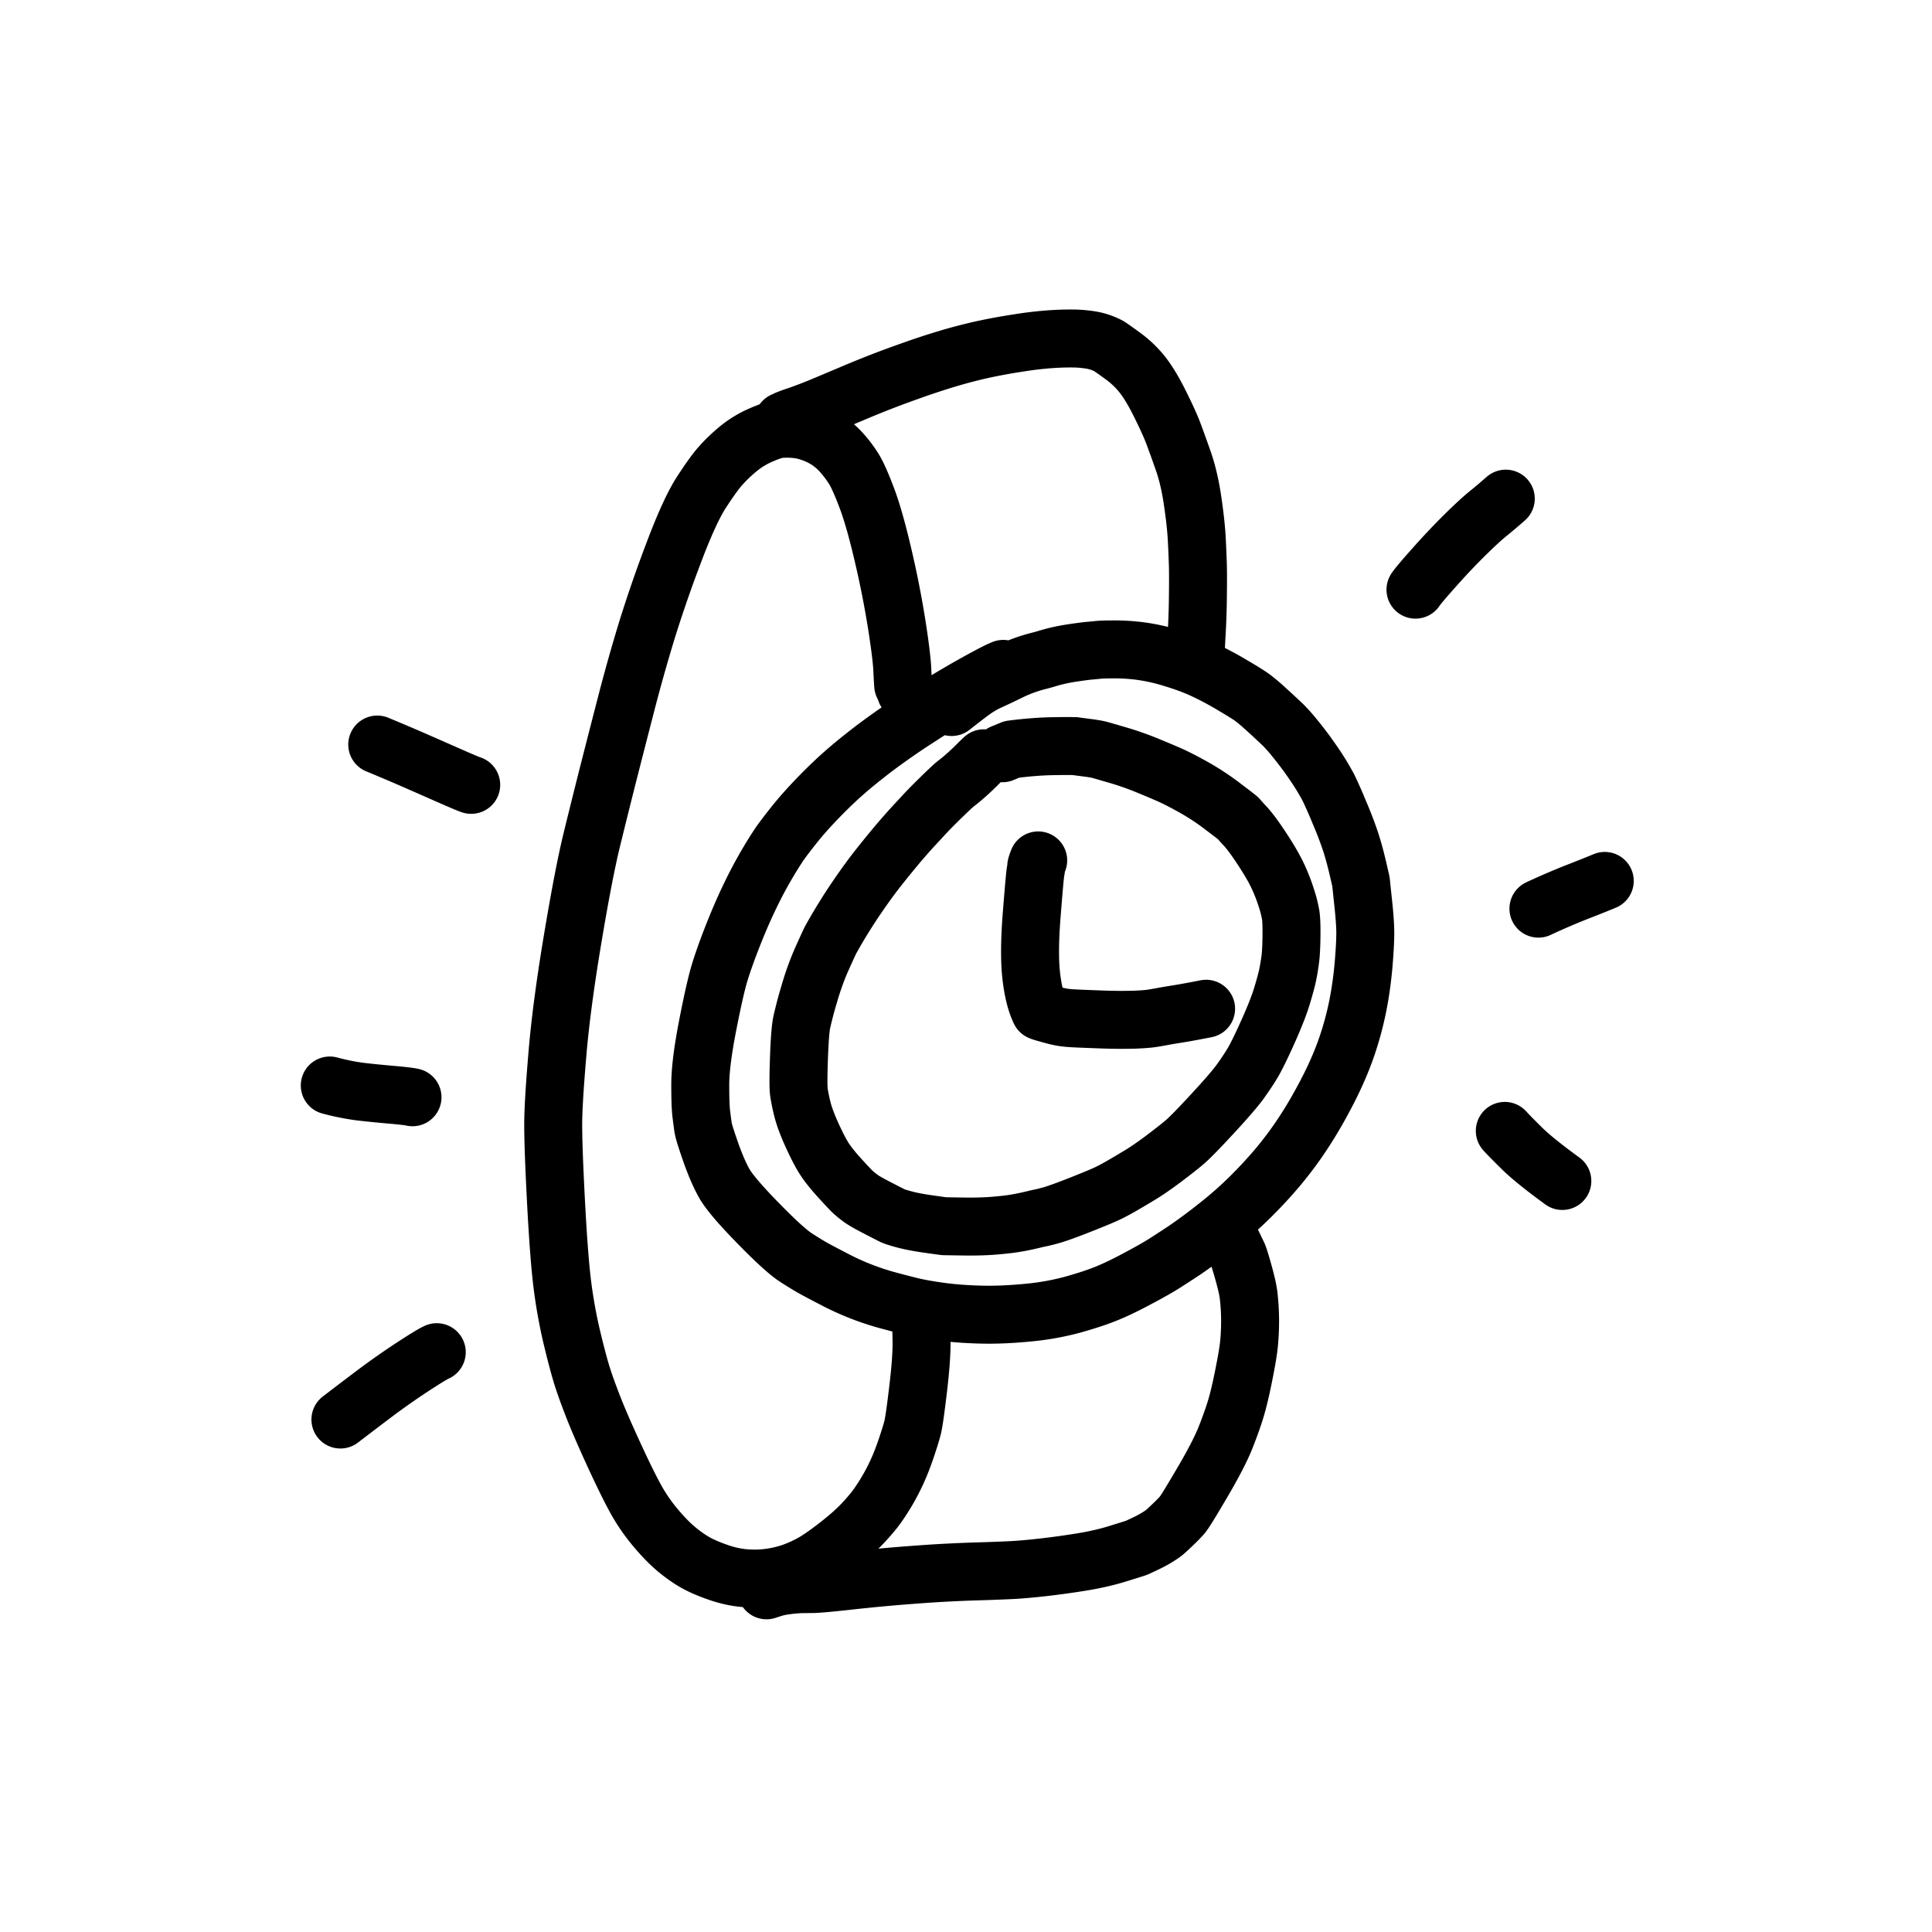
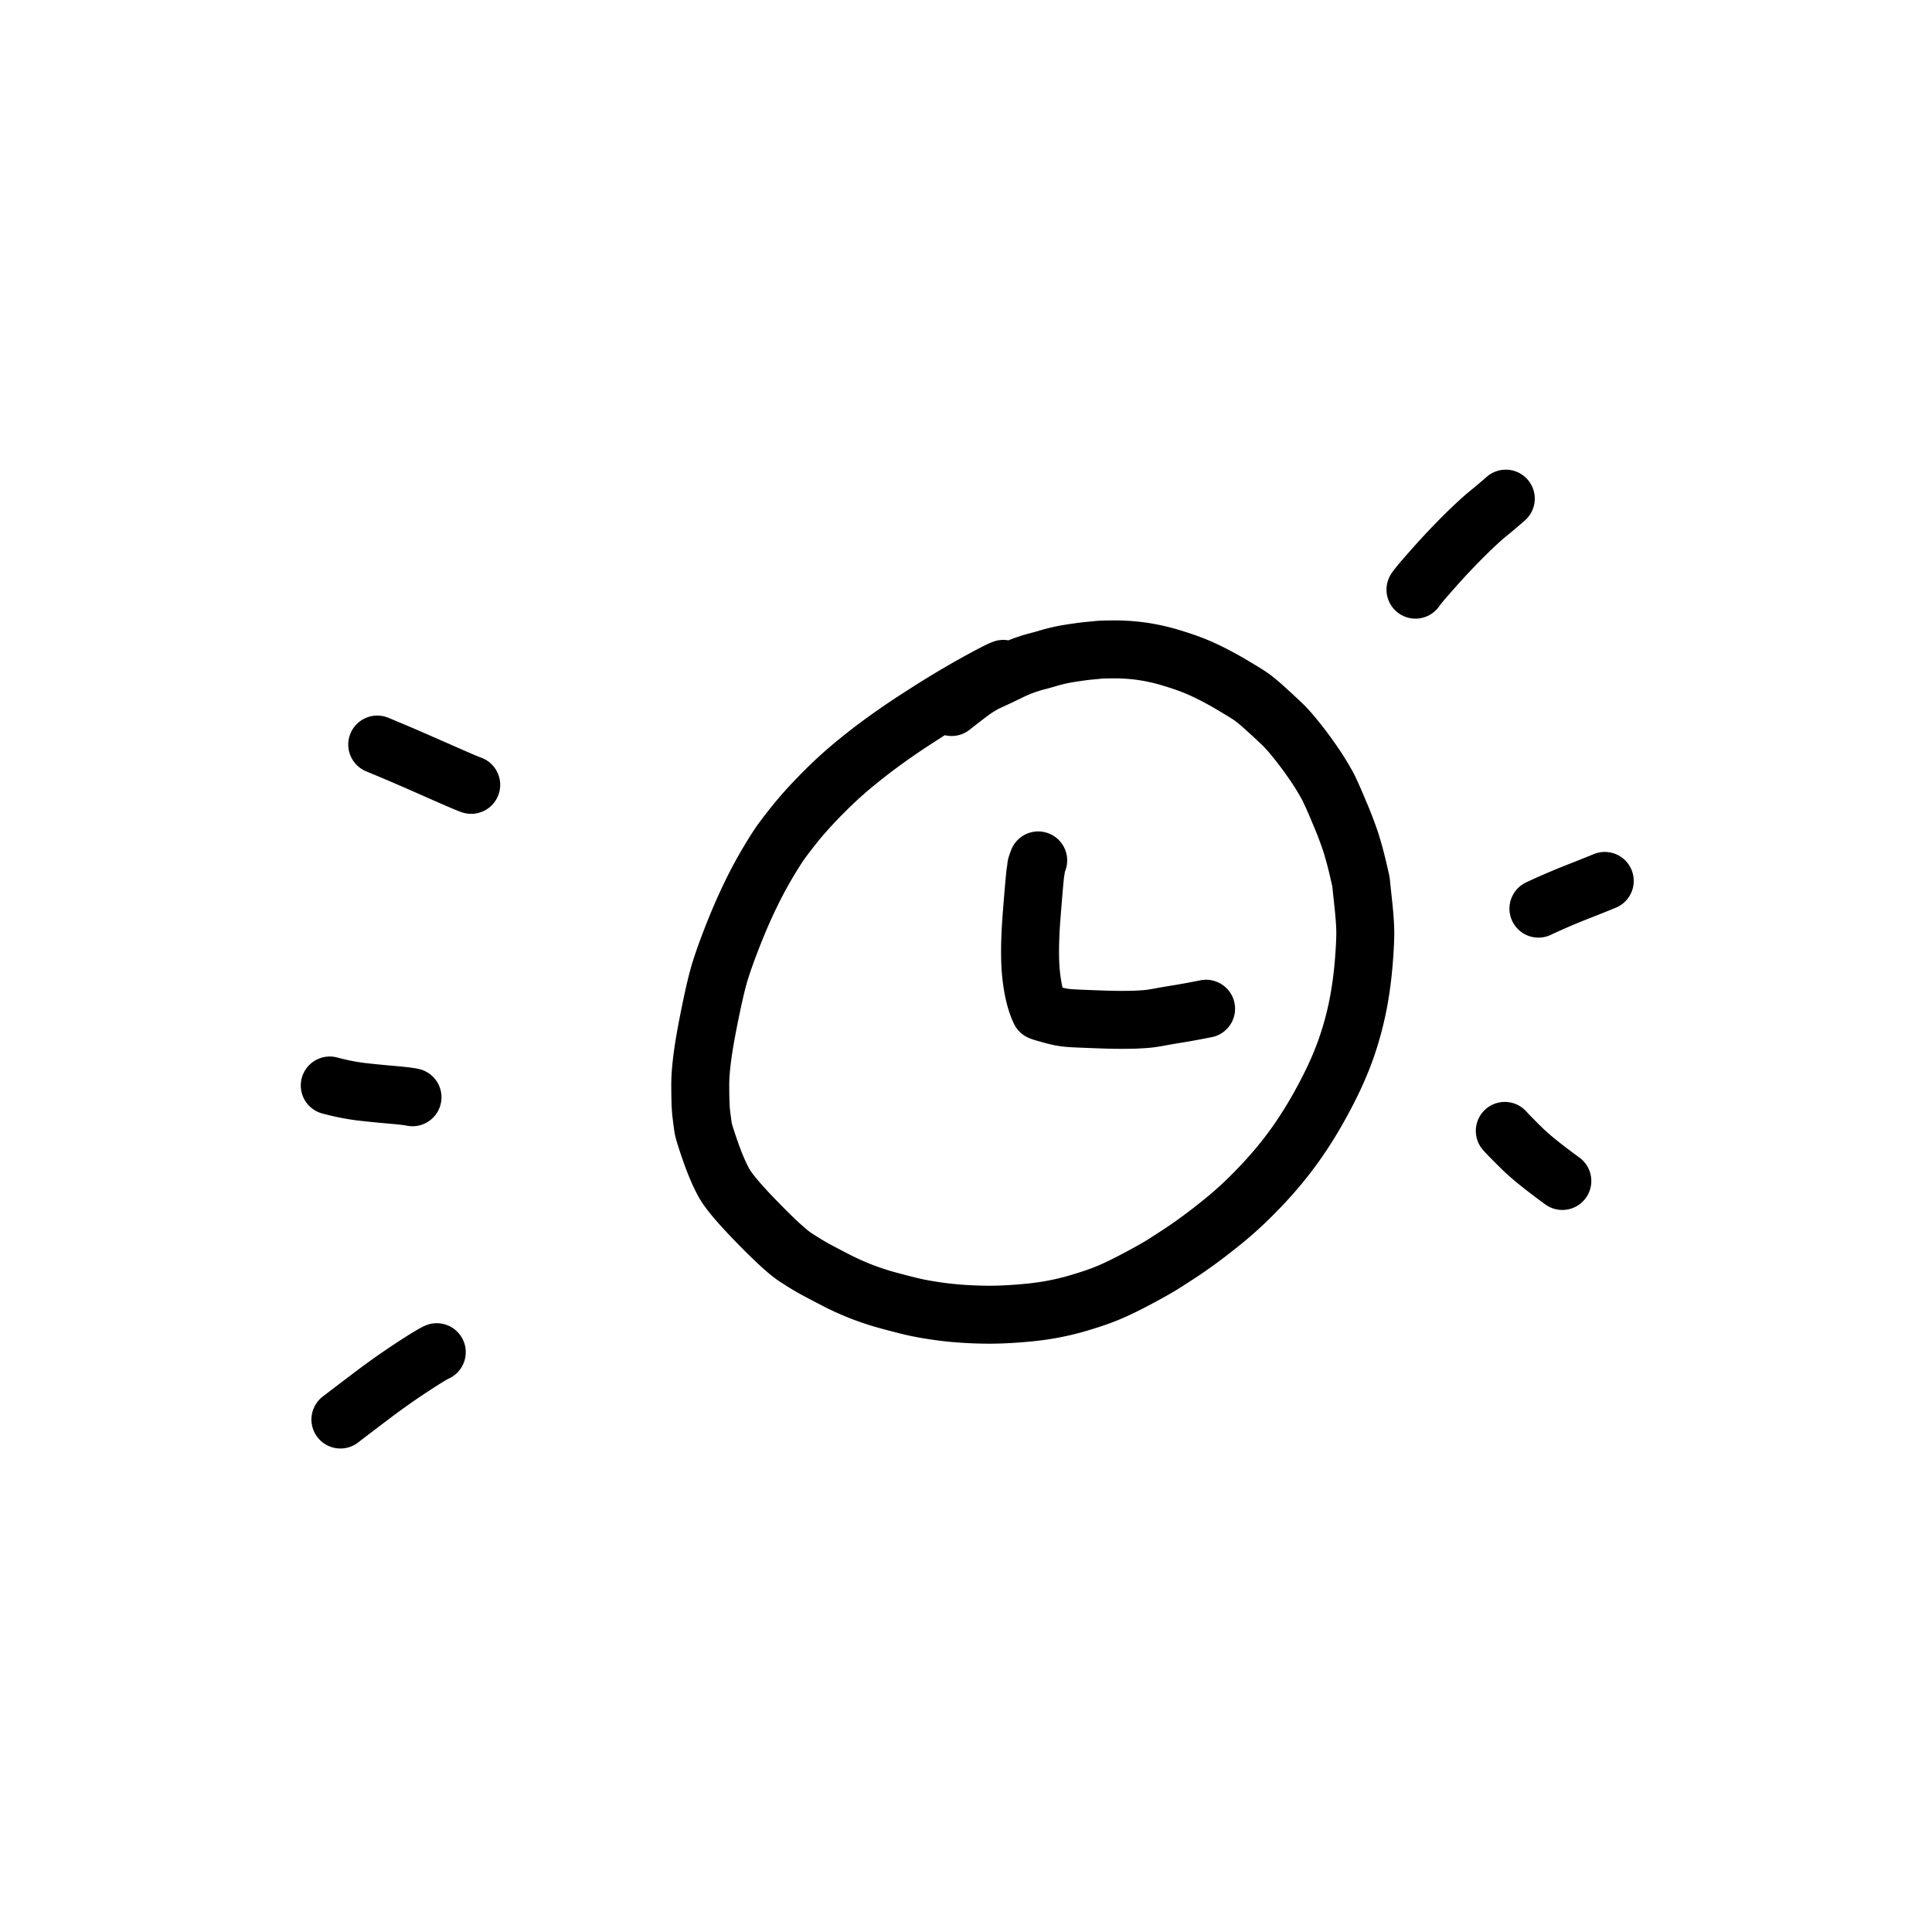
<svg xmlns="http://www.w3.org/2000/svg" fill="none" height="100" width="100">
  <g stroke="#000" stroke-linecap="round" stroke-linejoin="round" stroke-width="3">
    <path d="m51.931 34.621c-.203.073-.723.342-1.562.809a48.791 48.791 0 0 0 -2.73 1.653 38.138 38.138 0 0 0 -2.389 1.654c-.61.467-1.124.883-1.54 1.25-.418.365-.872.8-1.363 1.306-.49.506-.915.985-1.272 1.436-.358.451-.613.789-.764 1.013a22.338 22.338 0 0 0 -1.474 2.605c-.29.595-.58 1.26-.87 1.991-.29.732-.522 1.375-.695 1.93s-.387 1.49-.642 2.802c-.256 1.313-.384 2.335-.385 3.066 0 .731.018 1.24.055 1.528.036.287.066.515.089.682.024.168.153.588.388 1.26.236.673.472 1.22.708 1.641.237.422.816 1.104 1.737 2.047s1.575 1.538 1.962 1.788c.386.249.692.437.92.563.227.126.585.315 1.075.568a13.68 13.68 0 0 0 2.698 1.07c.42.116.844.226 1.27.33.424.103.95.196 1.576.28.627.083 1.31.133 2.052.151.741.019 1.545-.015 2.413-.1a13.587 13.587 0 0 0 2.323-.412c.681-.19 1.246-.375 1.693-.553.448-.178.983-.432 1.606-.763.624-.33 1.085-.59 1.385-.778.3-.19.663-.424 1.089-.706a27.69 27.69 0 0 0 1.668-1.23c.688-.538 1.31-1.09 1.87-1.656a22.86 22.86 0 0 0 1.379-1.505c.359-.437.684-.865.974-1.283.29-.419.572-.858.843-1.32s.536-.947.792-1.456c.257-.51.484-1.016.681-1.518s.37-1.027.521-1.576c.15-.548.273-1.106.367-1.672a20.76 20.76 0 0 0 .212-1.734c.048-.59.073-1.072.076-1.445.003-.372-.033-.91-.109-1.613a132.68 132.68 0 0 1 -.113-1.071c0-.012-.056-.26-.17-.745a17.685 17.685 0 0 0 -.36-1.318 19.704 19.704 0 0 0 -.595-1.553 25.07 25.07 0 0 0 -.537-1.222c-.088-.172-.21-.387-.366-.647-.155-.26-.359-.567-.61-.923-.252-.357-.512-.7-.781-1.027a8.832 8.832 0 0 0 -.595-.676 46.056 46.056 0 0 0 -1.116-1.03 9.822 9.822 0 0 0 -.462-.382c-.152-.117-.515-.345-1.09-.683a16.576 16.576 0 0 0 -1.535-.811c-.448-.203-.962-.391-1.542-.566a10.383 10.383 0 0 0 -1.566-.358c-.463-.065-.92-.097-1.368-.099-.448 0-.754.007-.918.025-.163.017-.313.032-.45.043-.136.012-.37.041-.702.089-.331.047-.61.096-.839.148a7.918 7.918 0 0 0 -.591.153c-.166.051-.342.1-.528.147a7.623 7.623 0 0 0 -1.495.555c-.293.144-.572.277-.837.399s-.426.198-.482.23a9.766 9.766 0 0 0 -.362.218c-.184.116-.615.44-1.292.975" />
-     <path d="m46.886 35.792a2.799 2.799 0 0 0 -.137-.324 26.314 26.314 0 0 1 -.046-.816c-.024-.479-.12-1.264-.292-2.354a50.101 50.101 0 0 0 -.704-3.564c-.3-1.286-.582-2.28-.85-2.981-.266-.703-.484-1.191-.654-1.467a5.961 5.961 0 0 0 -.606-.814 3.72 3.72 0 0 0 -.737-.654 3.898 3.898 0 0 0 -.85-.417 3.419 3.419 0 0 0 -.874-.194 4.961 4.961 0 0 0 -.754-.004c-.23.018-.565.124-1.005.318a4.95 4.95 0 0 0 -1.173.717 8.301 8.301 0 0 0 -.9.862c-.258.29-.591.75-.998 1.38-.408.629-.888 1.676-1.44 3.142a68.596 68.596 0 0 0 -1.38 3.989 90.764 90.764 0 0 0 -1.096 3.898c-.363 1.405-.68 2.643-.952 3.713-.27 1.07-.543 2.165-.816 3.282-.272 1.117-.599 2.81-.979 5.08s-.64 4.217-.78 5.842c-.14 1.624-.215 2.811-.227 3.562-.012.75.035 2.138.14 4.163.107 2.026.221 3.509.345 4.449.123.94.291 1.847.502 2.72s.387 1.528.527 1.965.33.959.567 1.565c.237.607.579 1.396 1.025 2.368s.82 1.737 1.122 2.294a9.341 9.341 0 0 0 1.064 1.562c.407.483.78.864 1.12 1.141.338.277.662.502.971.674s.703.34 1.182.505c.48.165.944.263 1.396.295.451.032.875.019 1.272-.04a6.13 6.13 0 0 0 1.07-.249c.317-.107.65-.252.999-.436.348-.183.805-.493 1.371-.932.567-.44 1.012-.832 1.338-1.179.325-.347.578-.646.758-.898a10.877 10.877 0 0 0 1.036-1.802c.162-.354.32-.763.476-1.225.156-.463.264-.815.324-1.057s.154-.902.282-1.98.187-1.915.176-2.512c-.01-.597-.03-1.13-.058-1.598" />
-     <path d="m40.542 21.797c.079-.031.136-.057.173-.08a7.18 7.18 0 0 1 .61-.221 24.62 24.62 0 0 0 1.51-.59 549.45 549.45 0 0 0 1.266-.533 49.613 49.613 0 0 1 2.972-1.156 37.35 37.35 0 0 1 2.073-.682 27.03 27.03 0 0 1 1.69-.438 30.238 30.238 0 0 1 1.915-.35 18.098 18.098 0 0 1 1.974-.211c.567-.024 1-.021 1.297.008.298.03.518.063.661.1a3.091 3.091 0 0 1 .7.264c.066.038.3.202.701.492.402.29.747.617 1.037.982s.595.871.917 1.52c.322.647.548 1.144.679 1.489.13.344.303.82.517 1.43.214.607.38 1.31.496 2.108.118.798.19 1.475.218 2.03.027.554.045.99.054 1.303.009.315.01.823.002 1.526a39.964 39.964 0 0 1 -.054 1.81c-.029.503-.049.911-.061 1.224m-22.215 48.492c.073-.025.185-.06.335-.107s.299-.082.445-.107a8.49 8.49 0 0 1 .893-.099c.132-.006.342-.009.629-.009s.97-.06 2.052-.181a90.98 90.98 0 0 1 3.353-.307 70.802 70.802 0 0 1 3.08-.166 88.98 88.98 0 0 0 1.968-.074c.412-.022.948-.07 1.607-.145a40.958 40.958 0 0 0 1.99-.277c.669-.11 1.292-.254 1.87-.435.578-.18.88-.275.906-.284s.167-.073.423-.194c.257-.121.467-.232.63-.332s.283-.18.36-.236c.076-.057.233-.2.472-.428s.413-.408.523-.54c.11-.131.454-.691 1.033-1.678.58-.988.981-1.77 1.207-2.347.226-.576.4-1.068.521-1.475.122-.408.248-.932.377-1.573.13-.64.217-1.125.263-1.454s.075-.693.087-1.091a11.6 11.6 0 0 0 -.075-1.765 6.378 6.378 0 0 0 -.138-.675c-.069-.279-.147-.563-.233-.851a6.722 6.722 0 0 0 -.163-.507c-.022-.049-.134-.28-.335-.696m-12.829-25.033c-.106.096-.238.224-.395.384-.157.158-.344.332-.56.522a8.96 8.96 0 0 1 -.485.4c-.106.08-.353.309-.743.69-.39.38-.692.686-.906.918s-.382.413-.505.544a32.677 32.677 0 0 0 -1.138 1.309c-.25.303-.504.618-.764.947s-.554.73-.885 1.204c-.33.474-.622.918-.875 1.331a25.112 25.112 0 0 0 -.678 1.156c-.021.035-.162.34-.423.918-.26.578-.489 1.208-.686 1.89a20.683 20.683 0 0 0 -.389 1.482c-.06.305-.108.922-.14 1.85s-.033 1.505-.002 1.731a9 9 0 0 0 .18.88c.088.36.254.808.498 1.345.244.536.455.945.635 1.224.18.28.445.613.797 1 .352.386.577.625.676.717.1.092.226.197.38.313.154.117.448.288.883.511.435.225.7.36.793.406.093.047.302.113.626.2.323.087.742.166 1.256.239.514.072.782.11.803.11l.962.015c.621.01 1.16-.005 1.616-.043.457-.037.825-.08 1.105-.127s.557-.103.833-.169c.275-.066.421-.1.437-.1a9.1 9.1 0 0 0 .479-.117c.302-.077.835-.266 1.598-.568.763-.301 1.256-.508 1.481-.62s.462-.24.711-.384.547-.32.894-.53c.347-.209.766-.497 1.255-.865.489-.369.854-.657 1.096-.865s.715-.694 1.422-1.458c.706-.764 1.179-1.312 1.42-1.645.24-.333.449-.646.626-.938.178-.292.444-.828.796-1.61.352-.78.601-1.413.747-1.895.145-.482.244-.848.296-1.099.051-.25.095-.516.132-.798.036-.281.057-.677.063-1.186.006-.51-.007-.87-.037-1.084a6.1 6.1 0 0 0 -.223-.888 9.104 9.104 0 0 0 -.447-1.148c-.181-.386-.45-.852-.808-1.397-.358-.546-.65-.943-.88-1.19a13.22 13.22 0 0 1 -.362-.401c-.013-.02-.284-.228-.812-.628a12.774 12.774 0 0 0 -1.541-1.01c-.5-.276-.89-.476-1.172-.601s-.64-.277-1.076-.456a15.446 15.446 0 0 0 -1.81-.63l-.52-.152a9.413 9.413 0 0 0 -.317-.088 7.905 7.905 0 0 0 -.634-.099c-.345-.045-.532-.07-.562-.076a25.36 25.36 0 0 0 -1.043.002c-.666.006-1.407.061-2.225.166l-.493.202" />
    <path d="m53.737 44.535c-.072.185-.106.296-.104.334s-.009.125-.035.261c-.025.136-.091.868-.196 2.197-.106 1.328-.114 2.383-.027 3.164.088.782.24 1.398.459 1.85.065.027.13.05.193.067l.324.092c.153.044.31.084.471.119s.339.06.533.076.703.038 1.527.067a26.75 26.75 0 0 0 1.836.017c.401-.017.693-.038.875-.066.182-.027.37-.059.565-.096.194-.036.476-.084.844-.143.368-.06.843-.147 1.425-.262m10.838-21.692c.094-.148.42-.535.978-1.16a35.536 35.536 0 0 1 1.589-1.68c.5-.492.893-.854 1.177-1.083.284-.23.594-.492.93-.787m-.051 32.725c.17.189.467.492.893.91.426.419 1.121.98 2.085 1.682m-1.237-14.096a34.615 34.615 0 0 1 2.117-.908c.388-.15.827-.325 1.316-.527m-58.672-4.972c-.088-.023-.578-.23-1.468-.623-.891-.393-1.55-.682-1.98-.867-.428-.184-.9-.383-1.416-.596m1.825 18.256c-.138-.035-.515-.08-1.132-.134a53.44 53.44 0 0 1 -1.576-.158 12.077 12.077 0 0 1 -1.574-.317m5.538 13.804c-.192.086-.627.35-1.303.794s-1.336.91-1.98 1.395c-.644.487-1.212.918-1.704 1.296" />
  </g>
</svg>